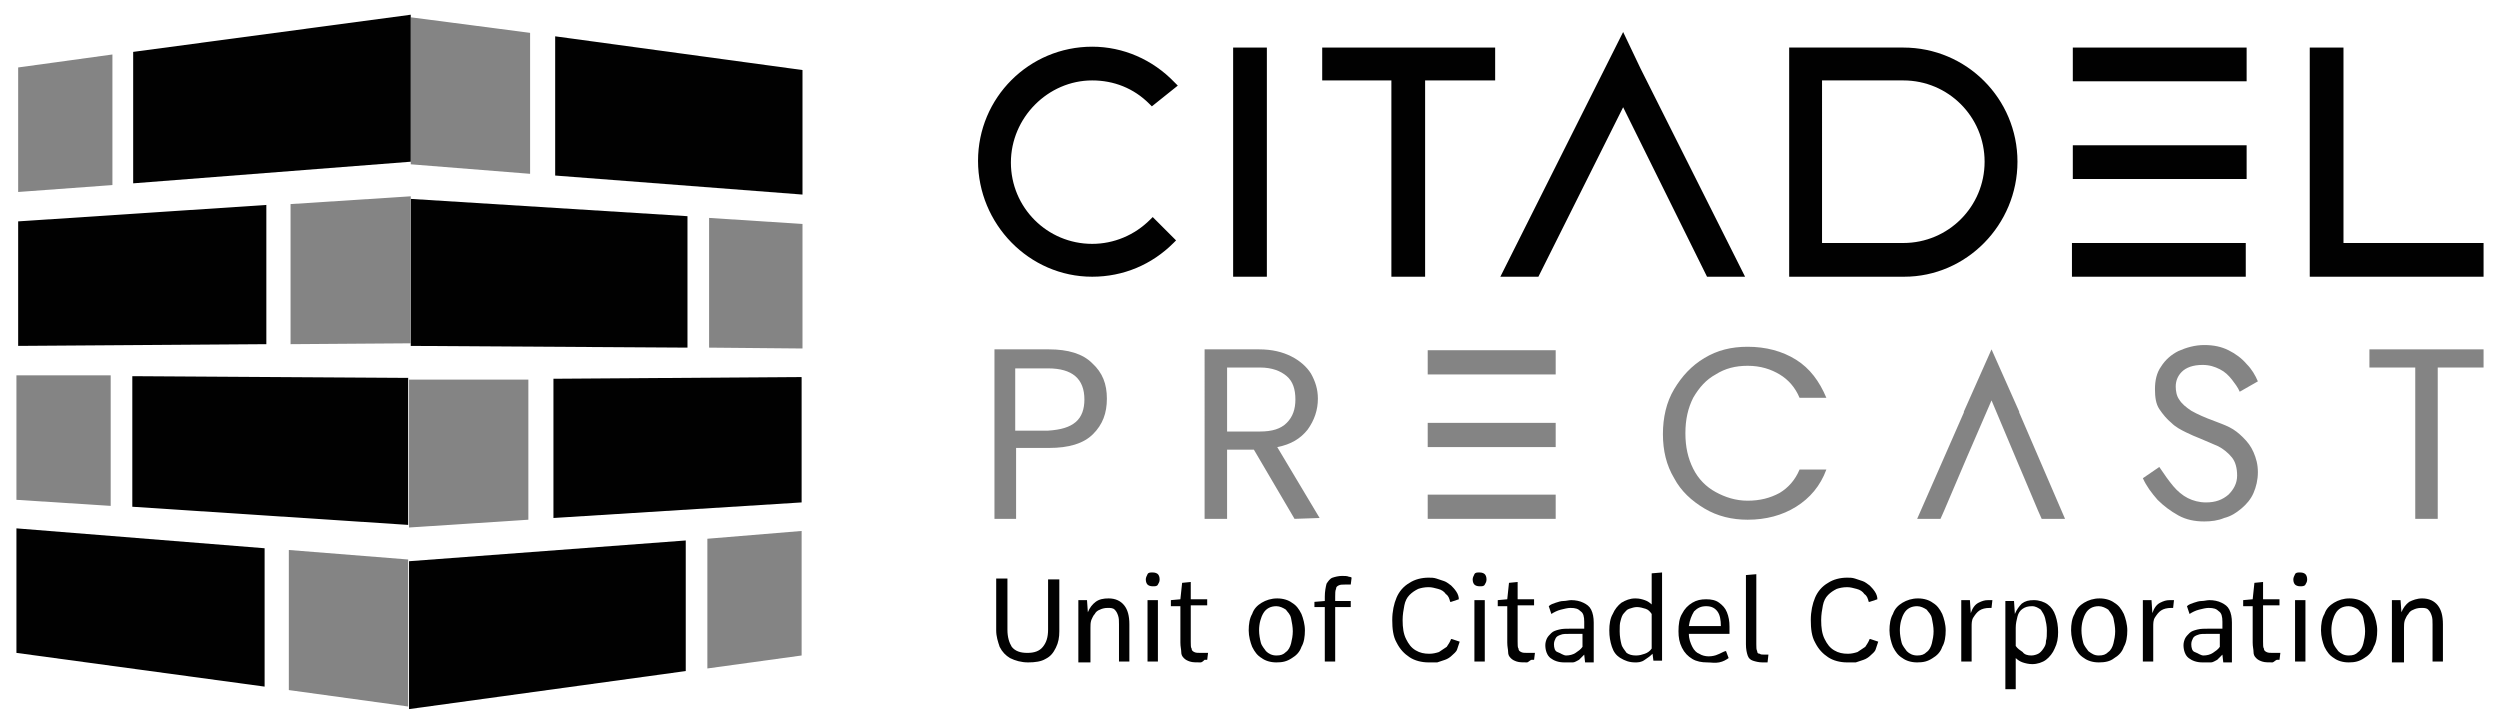
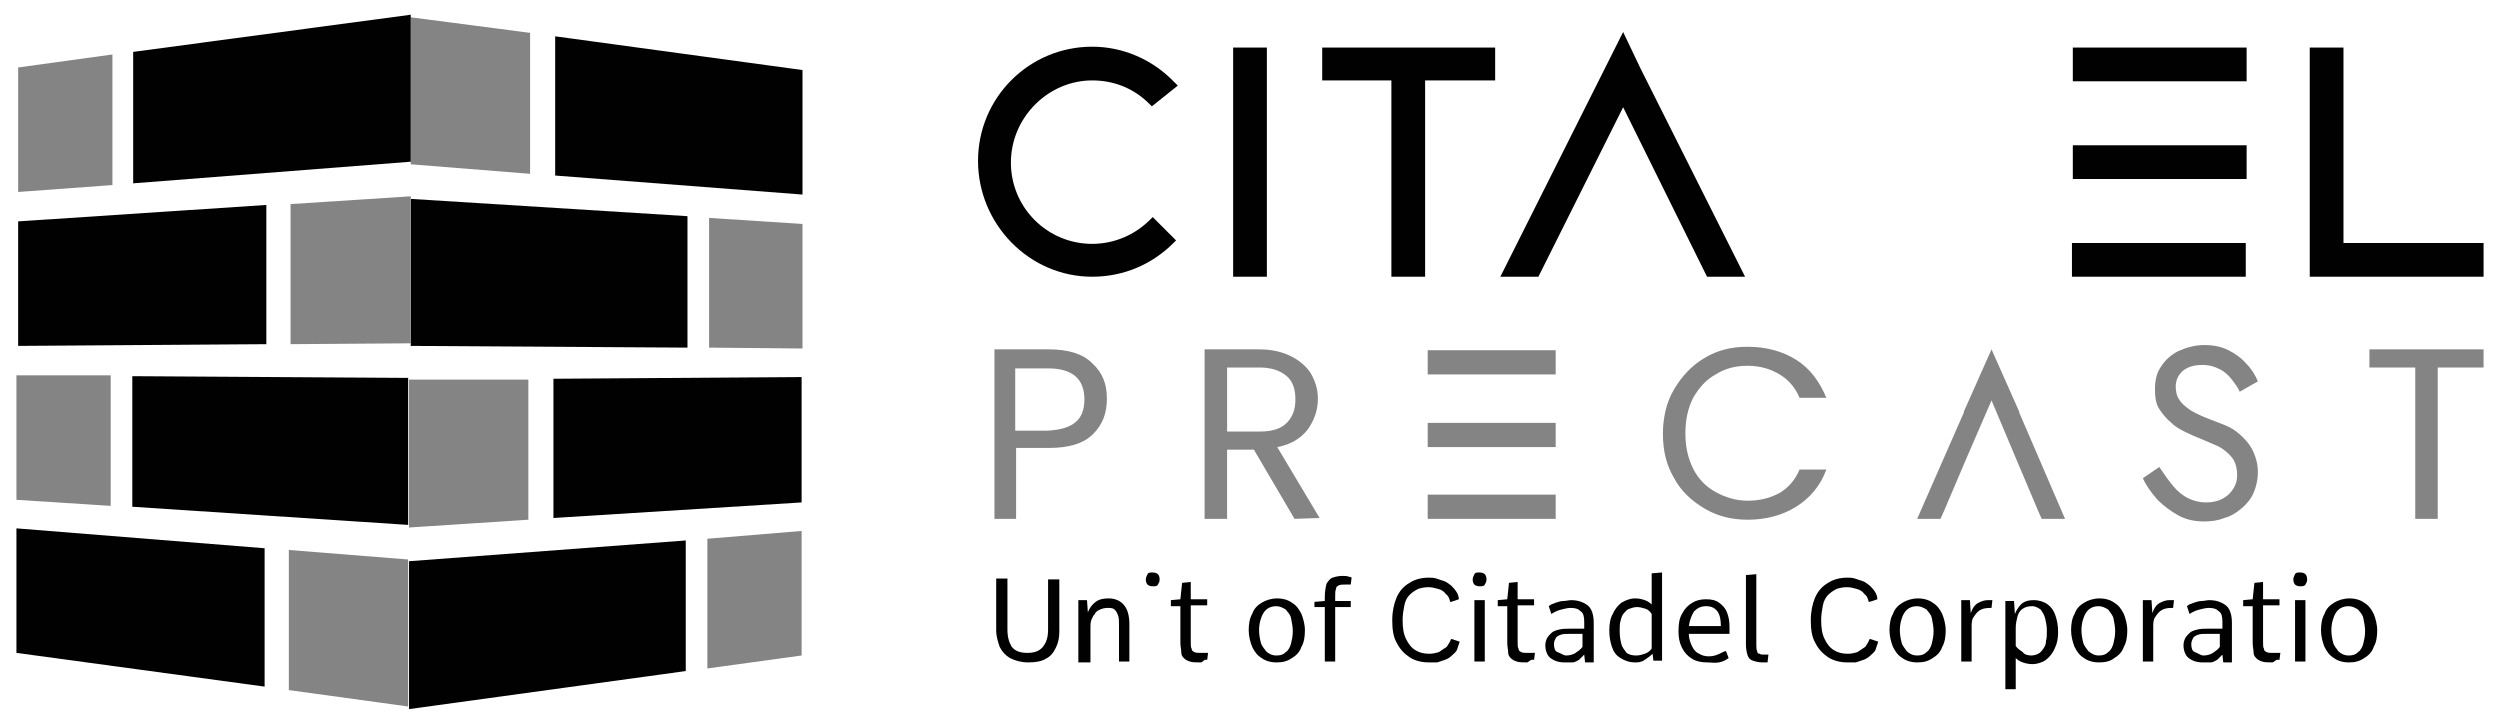
<svg xmlns="http://www.w3.org/2000/svg" version="1.1" id="Layer_1" x="0px" y="0px" viewBox="0 0 289.1 83.6" style="enable-background:new 0 0 289.1 83.6;" xml:space="preserve">
  <style type="text/css">
	.st0{fill:#010101;}
	.st1{fill:#848484;}
	.st2{enable-background:new    ;}
</style>
  <g>
    <g>
      <g>
        <polygon class="st0" points="79.3,77.6 47.3,82 47.3,64.9 79.3,62.5    " />
        <polygon class="st0" points="92.7,58.1 64,59.9 64,43.8 92.7,43.6    " />
        <polygon class="st1" points="92.7,75.8 81.8,77.3 81.8,62.3 92.7,61.4    " />
        <polygon class="st1" points="61.1,60.1 47.3,61 47.3,43.9 61.1,43.9    " />
        <polygon class="st0" points="79.5,40.2 47.5,40 47.5,23 79.5,25    " />
        <polygon class="st0" points="92.8,22.5 64.2,20.3 64.2,4.2 92.8,8.1    " />
        <polygon class="st1" points="92.8,40.3 82,40.2 82,25.2 92.8,25.9    " />
        <polygon class="st1" points="61.3,20.1 47.5,19 47.5,2 61.3,3.8    " />
      </g>
    </g>
    <g>
      <g>
        <polygon class="st0" points="30.8,39.8 2.1,40 2.1,25.6 30.8,23.7    " />
        <polygon class="st0" points="47.5,18.7 15.4,21.2 15.4,6 47.5,1.7    " />
        <polygon class="st1" points="47.5,39.7 33.6,39.8 33.6,23.6 47.5,22.7    " />
        <polygon class="st1" points="13,21.4 2.1,22.2 2.1,7.8 13,6.3    " />
        <polygon class="st0" points="30.6,79.4 1.9,75.5 1.9,61.1 30.6,63.4    " />
        <polygon class="st0" points="47.2,60.7 15.3,58.6 15.3,43.5 47.2,43.7    " />
        <polygon class="st1" points="47.2,81.7 33.4,79.8 33.4,63.6 47.2,64.7    " />
        <polygon class="st1" points="12.8,58.5 1.9,57.8 1.9,43.4 12.8,43.4    " />
      </g>
    </g>
    <g>
      <g>
        <path class="st1" d="M193.6,45c0.9-1.5,2-2.7,3.5-3.6c1.5-0.9,3.1-1.3,5-1.3c2.1,0,4,0.5,5.6,1.5s2.7,2.5,3.5,4.4h-3.1     c-0.5-1.2-1.3-2.1-2.3-2.7c-1-0.6-2.2-1-3.7-1c-1.4,0-2.6,0.3-3.7,1c-1.1,0.6-1.9,1.5-2.6,2.7c-0.6,1.2-0.9,2.5-0.9,4.1     s0.3,2.9,0.9,4.1c0.6,1.2,1.5,2.1,2.6,2.7c1.1,0.6,2.3,1,3.7,1s2.6-0.3,3.7-0.9c1-0.6,1.8-1.5,2.3-2.7h3.1     c-0.7,1.9-1.9,3.3-3.5,4.3s-3.5,1.5-5.6,1.5c-1.8,0-3.5-0.4-5-1.3c-1.5-0.9-2.7-2-3.5-3.5c-0.9-1.5-1.3-3.2-1.3-5.1     C192.3,48.3,192.7,46.5,193.6,45z" />
        <path class="st1" d="M149.7,60l-4.7-8h-3.1v8h-2.6V40.4h6.3c1.5,0,2.7,0.3,3.7,0.8s1.8,1.2,2.3,2c0.5,0.9,0.8,1.8,0.8,2.9     c0,1.3-0.4,2.5-1.2,3.6c-0.8,1-1.9,1.7-3.5,2l4.9,8.2L149.7,60L149.7,60z M141.9,49.9h3.8c1.4,0,2.4-0.3,3.1-1     c0.7-0.7,1-1.6,1-2.7c0-1.2-0.3-2.1-1-2.7c-0.7-0.6-1.7-1-3.1-1h-3.8V49.9z" />
        <path class="st1" d="M126.4,50.2c-1.1,1.1-2.8,1.6-5.1,1.6h-3.8V60H115V40.4h6.3c2.2,0,3.9,0.5,5,1.6c1.2,1.1,1.7,2.4,1.7,4.1     C128,47.8,127.5,49.1,126.4,50.2z M124.4,48.8c0.7-0.6,1-1.5,1-2.6c0-2.4-1.4-3.6-4.2-3.6h-3.8v7.2h3.8     C122.7,49.7,123.7,49.4,124.4,48.8z" />
        <path class="st1" d="M287.2,40.4v2.1h-5.3V60h-2.6V42.5H274v-2.1H287.2z" />
        <polygon class="st1" points="233.5,47.7 233.5,47.7 233.5,47.7 233.5,47.6 233.5,47.6 230.3,40.4 227.1,47.6 227.1,47.6      227.1,47.7 227.1,47.7 227.1,47.7 221.7,60 224.4,60 224.8,59.1 224.8,59.1 227.4,53 230.3,46.3 233.5,53.9 233.5,53.9      233.8,54.6 233.8,54.6 235.7,59.1 236.1,60 238.8,60    " />
        <path class="st1" d="M165.1,40.5h14.8v2.8h-14.8V40.5z M165.1,51.7h14.8v-2.8h-14.8V51.7z M165.1,60h14.8v-2.8h-14.8V60z" />
        <g>
          <path class="st1" d="M251.3,56.2c0.5,0.6,1.1,1.1,1.7,1.4c0.6,0.3,1.3,0.5,2.1,0.5c1.1,0,1.9-0.3,2.6-0.9c0.6-0.6,1-1.3,1-2.2      s-0.2-1.6-0.6-2.1s-1-1-1.6-1.3c-0.7-0.3-1.4-0.6-2.1-0.9c-0.5-0.2-1-0.4-1.6-0.7s-1.2-0.6-1.7-1.1c-0.5-0.4-1-1-1.4-1.6      s-0.5-1.4-0.5-2.3c0-1,0.2-1.9,0.7-2.6c0.5-0.8,1.2-1.4,2-1.8c0.9-0.4,1.9-0.7,3-0.7s2,0.2,2.8,0.6c0.8,0.4,1.5,0.9,2.1,1.6      c0.6,0.6,1,1.3,1.3,2l-2.1,1.2c-0.2-0.5-0.6-1-0.9-1.4c-0.4-0.5-0.8-0.9-1.4-1.2s-1.2-0.5-2-0.5c-1.1,0-1.9,0.3-2.4,0.8      s-0.7,1.1-0.7,1.7c0,0.5,0.1,1.1,0.4,1.5c0.3,0.5,0.8,0.9,1.4,1.3c0.7,0.4,1.6,0.8,2.7,1.2c0.5,0.2,1.1,0.4,1.7,0.7      s1.1,0.7,1.6,1.2s0.9,1,1.2,1.7c0.3,0.7,0.5,1.4,0.5,2.3c0,0.9-0.2,1.7-0.5,2.4s-0.8,1.3-1.4,1.8s-1.2,0.9-2,1.1      c-0.7,0.3-1.5,0.4-2.3,0.4c-1.1,0-2.1-0.2-3-0.7s-1.7-1.1-2.4-1.8c-0.7-0.8-1.3-1.6-1.7-2.5l1.9-1.3      C250.3,54.9,250.8,55.6,251.3,56.2z" />
        </g>
      </g>
      <g>
        <path class="st0" d="M126.3,9.3c2.5,0,4.8,0.9,6.6,2.7l0.3,0.3l3-2.4l-0.4-0.4c-2.5-2.6-5.9-4.1-9.5-4.1     c-7.3,0-13.2,5.9-13.2,13.2S119,32,126.3,32c3.6,0,6.9-1.4,9.4-3.9l0.3-0.3l-2.7-2.7l-0.3,0.3c-1.8,1.8-4.2,2.8-6.7,2.8     c-5.2,0-9.4-4.2-9.4-9.4S121.2,9.3,126.3,9.3z" />
        <rect x="142.6" y="5.5" class="st0" width="3.9" height="26.5" />
        <polygon class="st0" points="152.9,9.3 160.9,9.3 160.9,32 164.8,32 164.8,9.3 172.9,9.3 172.9,5.5 152.9,5.5    " />
        <polygon class="st0" points="187.7,3.7 173.5,32 177.9,32 187.7,12.4 197.4,32 201.8,32 189.7,7.9    " />
        <rect x="239.7" y="5.5" class="st0" width="20.1" height="3.9" />
        <rect x="239.7" y="16.8" class="st0" width="20.1" height="3.9" />
        <rect x="239.6" y="28.1" class="st0" width="20.1" height="3.9" />
        <polygon class="st0" points="271,28.1 271,5.5 267.1,5.5 267.1,32 287.2,32 287.2,28.1    " />
-         <path class="st0" d="M233.3,18.7c0-7.3-5.9-13.2-13.2-13.2h-13.2V32h3.7h0.2h8.9h0.5l0,0l0,0C227.4,32,233.3,26,233.3,18.7z      M220.1,28.1h-0.5h-8.9V9.3h9.4c5.2,0,9.4,4.2,9.4,9.4S225.3,28.1,220.1,28.1z" />
      </g>
      <g class="st2">
        <path class="st0" d="M118.9,76.6c-0.8,0-1.5-0.2-2.1-0.5c-0.5-0.3-0.9-0.7-1.2-1.3c-0.2-0.6-0.4-1.2-0.4-1.9v-6h1.3v5.9     c0,0.9,0.2,1.5,0.5,2c0.4,0.5,1,0.7,1.8,0.7c0.8,0,1.4-0.2,1.8-0.7c0.4-0.5,0.6-1.1,0.6-2V67h1.3v6c0,0.7-0.1,1.3-0.4,1.9     c-0.3,0.6-0.6,1-1.2,1.3C120.4,76.5,119.7,76.6,118.9,76.6z" />
        <path class="st0" d="M124.7,76.5v-7.1h1l0.1,1.4c0.2-0.5,0.5-0.9,0.9-1.2s0.9-0.4,1.5-0.4c0.8,0,1.4,0.3,1.8,0.8     c0.4,0.5,0.6,1.2,0.6,2.2v4.3h-1.2v-4.3c0-0.4,0-0.7-0.1-1s-0.2-0.5-0.4-0.7c-0.2-0.2-0.5-0.2-0.8-0.2c-0.4,0-0.7,0.1-0.9,0.2     c-0.3,0.1-0.5,0.3-0.6,0.5c-0.2,0.2-0.3,0.5-0.4,0.7c-0.1,0.3-0.1,0.6-0.1,0.9v4H124.7z" />
-         <path class="st0" d="M133.3,67.8c-0.3,0-0.5-0.1-0.6-0.2s-0.2-0.3-0.2-0.6c0-0.2,0.1-0.4,0.2-0.6s0.3-0.2,0.6-0.2     c0.3,0,0.5,0.1,0.6,0.2s0.2,0.3,0.2,0.6c0,0.3-0.1,0.4-0.2,0.6S133.6,67.8,133.3,67.8z M132.7,76.5v-7.1h1.2v7.1H132.7z" />
+         <path class="st0" d="M133.3,67.8c-0.3,0-0.5-0.1-0.6-0.2s-0.2-0.3-0.2-0.6c0-0.2,0.1-0.4,0.2-0.6s0.3-0.2,0.6-0.2     c0.3,0,0.5,0.1,0.6,0.2s0.2,0.3,0.2,0.6c0,0.3-0.1,0.4-0.2,0.6S133.6,67.8,133.3,67.8z M132.7,76.5v-7.1h1.2H132.7z" />
        <path class="st0" d="M138.8,76.6c-0.5,0-0.9,0-1.2-0.1c-0.3-0.1-0.5-0.2-0.7-0.4c-0.2-0.2-0.3-0.4-0.3-0.7s-0.1-0.6-0.1-1.1v-4.2     h-1.1l0-0.7l1.1-0.1l0.2-1.9l1-0.1v2h1.9v0.7h-1.9v4.2c0,0.4,0,0.7,0.1,0.8c0,0.2,0.1,0.3,0.3,0.4c0.2,0.1,0.4,0.1,0.8,0.1     c0.1,0,0.2,0,0.4,0c0.1,0,0.2,0,0.4,0l-0.1,0.8c-0.1,0-0.2,0-0.3,0C139,76.6,138.9,76.6,138.8,76.6z" />
        <path class="st0" d="M147.6,76.6c-0.7,0-1.3-0.2-1.7-0.5c-0.5-0.3-0.8-0.7-1.1-1.3c-0.2-0.5-0.4-1.2-0.4-1.9     c0-0.7,0.1-1.4,0.4-1.9c0.2-0.6,0.6-1,1.1-1.3c0.5-0.3,1.1-0.5,1.8-0.5c0.7,0,1.3,0.2,1.7,0.5c0.5,0.3,0.8,0.7,1.1,1.3     c0.2,0.5,0.4,1.2,0.4,1.9c0,0.7-0.1,1.4-0.4,1.9c-0.2,0.6-0.6,1-1.1,1.3C148.8,76.5,148.3,76.6,147.6,76.6z M147.6,75.8     c0.5,0,0.8-0.1,1.1-0.4c0.3-0.2,0.5-0.6,0.6-1c0.1-0.4,0.2-0.9,0.2-1.4c0-0.5-0.1-1-0.2-1.5s-0.4-0.7-0.6-1     c-0.3-0.2-0.7-0.4-1.1-0.4c-0.7,0-1.2,0.3-1.5,0.8c-0.3,0.5-0.5,1.2-0.5,2c0,0.5,0.1,1,0.2,1.4c0.1,0.4,0.4,0.7,0.6,1     C146.7,75.6,147.1,75.8,147.6,75.8z" />
        <path class="st0" d="M153.2,76.5v-6.3H152l0-0.6l1.2-0.1v-0.5c0-0.6,0.1-1.1,0.2-1.5c0.2-0.3,0.4-0.6,0.7-0.7     c0.3-0.1,0.7-0.2,1.1-0.2c0.3,0,0.6,0,0.8,0.1c0.2,0,0.3,0.1,0.3,0.1l-0.1,0.8c0,0-0.1,0-0.3,0c-0.2,0-0.3,0-0.4,0     c-0.3,0-0.5,0-0.7,0.1c-0.2,0.1-0.3,0.2-0.3,0.4c-0.1,0.2-0.1,0.5-0.1,0.9v0.5h1.8v0.7h-1.8v6.3H153.2z" />
        <path class="st0" d="M165.2,76.6c-0.8,0-1.6-0.2-2.2-0.6c-0.6-0.4-1.1-0.9-1.5-1.7c-0.4-0.7-0.5-1.6-0.5-2.6s0.2-1.9,0.5-2.6     s0.8-1.3,1.5-1.7c0.6-0.4,1.4-0.6,2.2-0.6c0.3,0,0.6,0,0.9,0.1s0.6,0.2,0.9,0.3c0.3,0.1,0.5,0.3,0.8,0.5c0.2,0.2,0.4,0.4,0.6,0.7     c0.2,0.3,0.3,0.6,0.3,0.9l-0.9,0.3h-0.1c-0.1-0.4-0.2-0.7-0.5-0.9c-0.2-0.3-0.5-0.5-0.9-0.6s-0.7-0.2-1.1-0.2     c-0.5,0-0.9,0.1-1.2,0.2c-0.4,0.2-0.7,0.4-1,0.7c-0.3,0.3-0.5,0.7-0.6,1.2s-0.2,1.1-0.2,1.7c0,0.9,0.1,1.6,0.4,2.2     c0.3,0.6,0.6,1,1.1,1.3c0.5,0.3,1,0.4,1.6,0.4c0.4,0,0.8-0.1,1.1-0.2c0.3-0.2,0.6-0.4,0.9-0.6c0.2-0.3,0.4-0.6,0.5-0.9h0.1     l0.9,0.3c-0.1,0.3-0.2,0.6-0.3,0.9s-0.4,0.5-0.6,0.7c-0.2,0.2-0.5,0.4-0.8,0.5c-0.3,0.1-0.6,0.2-0.9,0.3     C165.8,76.6,165.5,76.6,165.2,76.6z" />
        <path class="st0" d="M171.1,67.8c-0.3,0-0.5-0.1-0.6-0.2s-0.2-0.3-0.2-0.6c0-0.2,0.1-0.4,0.2-0.6s0.3-0.2,0.6-0.2     c0.3,0,0.5,0.1,0.6,0.2s0.2,0.3,0.2,0.6c0,0.3-0.1,0.4-0.2,0.6S171.4,67.8,171.1,67.8z M170.5,76.5v-7.1h1.2v7.1H170.5z" />
        <path class="st0" d="M176.6,76.6c-0.5,0-0.9,0-1.2-0.1c-0.3-0.1-0.5-0.2-0.7-0.4c-0.2-0.2-0.3-0.4-0.3-0.7s-0.1-0.6-0.1-1.1v-4.2     h-1.1l0-0.7l1.1-0.1l0.2-1.9l1-0.1v2h1.9v0.7h-1.9v4.2c0,0.4,0,0.7,0.1,0.8c0,0.2,0.1,0.3,0.3,0.4c0.2,0.1,0.4,0.1,0.8,0.1     c0.1,0,0.2,0,0.4,0c0.1,0,0.2,0,0.4,0l-0.1,0.8c-0.1,0-0.2,0-0.3,0S176.7,76.6,176.6,76.6z" />
        <path class="st0" d="M180.9,76.6c-0.7,0-1.2-0.2-1.6-0.5c-0.4-0.3-0.6-0.9-0.6-1.5c0-0.3,0.1-0.6,0.2-0.8     c0.1-0.2,0.3-0.4,0.5-0.6c0.2-0.2,0.5-0.3,0.9-0.4s0.8-0.1,1.3-0.1h1.6v-0.8c0-0.6-0.1-1-0.4-1.2c-0.3-0.3-0.6-0.4-1.2-0.4     c-0.3,0-0.7,0.1-1.1,0.2c-0.4,0.1-0.8,0.3-1.1,0.5l-0.3-0.9c0.2-0.2,0.5-0.3,0.8-0.4s0.6-0.2,0.9-0.2s0.6-0.1,0.9-0.1     c0.5,0,1,0.1,1.4,0.3s0.7,0.4,0.9,0.8c0.2,0.4,0.3,0.9,0.3,1.5v4.6h-1l-0.1-0.9c-0.2,0.2-0.4,0.4-0.6,0.6     c-0.2,0.1-0.5,0.3-0.7,0.3S181.3,76.6,180.9,76.6z M181.1,75.8c0.4,0,0.8-0.1,1.1-0.3c0.3-0.2,0.6-0.4,0.8-0.7v-1.5h-1.4     c-0.5,0-0.9,0-1.1,0.1c-0.3,0.1-0.5,0.2-0.6,0.4c-0.1,0.2-0.2,0.4-0.2,0.7c0,0.4,0.1,0.8,0.4,0.9S180.8,75.8,181.1,75.8z" />
        <path class="st0" d="M189.1,76.6c-0.7,0-1.2-0.2-1.7-0.5c-0.5-0.3-0.8-0.7-1-1.3c-0.2-0.6-0.3-1.2-0.3-1.9c0-0.7,0.1-1.4,0.4-1.9     c0.2-0.5,0.6-1,1-1.3c0.5-0.3,1-0.5,1.6-0.5c0.5,0,0.8,0.1,1.1,0.2c0.3,0.1,0.6,0.3,0.8,0.5l0-1.1v-2.5l1.2-0.1v10.2h-1l-0.1-0.8     c-0.3,0.3-0.6,0.5-0.9,0.7C189.8,76.6,189.4,76.6,189.1,76.6z M189.2,75.8c0.4,0,0.7-0.1,1-0.2s0.6-0.3,0.8-0.6v-4     c-0.2-0.3-0.4-0.5-0.7-0.6c-0.3-0.1-0.7-0.2-1-0.2c-0.3,0-0.6,0.1-0.9,0.2s-0.4,0.3-0.6,0.5c-0.2,0.2-0.3,0.5-0.4,0.9     c-0.1,0.3-0.1,0.7-0.1,1.2c0,0.6,0.1,1.1,0.2,1.5c0.1,0.4,0.4,0.7,0.6,1C188.4,75.7,188.7,75.8,189.2,75.8z" />
        <path class="st0" d="M197.4,76.6c-0.6,0-1.2-0.1-1.7-0.4c-0.5-0.3-0.9-0.7-1.2-1.3s-0.4-1.2-0.4-1.9c0-0.8,0.1-1.5,0.4-2     c0.3-0.6,0.7-1,1.2-1.3c0.5-0.3,1-0.4,1.6-0.4c0.6,0,1.1,0.1,1.5,0.4c0.4,0.3,0.7,0.6,0.9,1.1c0.2,0.5,0.3,1,0.3,1.7     c0,0.1,0,0.2,0,0.3s0,0.2,0,0.3c0,0.1,0,0.1,0,0.2h-4.7c0,0.6,0.2,1.1,0.4,1.5c0.2,0.4,0.5,0.7,0.8,0.8c0.3,0.2,0.7,0.3,1.1,0.3     c0.4,0,0.8-0.1,1-0.2c0.3-0.1,0.6-0.3,0.9-0.4h0.1l0.3,0.8c-0.3,0.2-0.6,0.4-1.1,0.5S197.9,76.6,197.4,76.6z M195.3,72.4h3.7     c0-0.7-0.1-1.3-0.4-1.7c-0.3-0.4-0.7-0.6-1.3-0.6c-0.6,0-1,0.2-1.4,0.6C195.6,71.2,195.4,71.7,195.3,72.4z" />
        <path class="st0" d="M203.8,76.6c-0.4,0-0.8-0.1-1.1-0.2s-0.5-0.3-0.6-0.6c-0.1-0.3-0.2-0.7-0.2-1.3v-8l1.2-0.1v8.1     c0,0.4,0,0.6,0.1,0.8c0,0.2,0.1,0.3,0.3,0.3c0.1,0.1,0.3,0.1,0.6,0.1c0.1,0,0.1,0,0.2,0c0.1,0,0.1,0,0.2,0l-0.1,0.9     c-0.1,0-0.2,0-0.2,0C204,76.6,203.9,76.6,203.8,76.6z" />
        <path class="st0" d="M213.6,76.6c-0.8,0-1.6-0.2-2.2-0.6c-0.6-0.4-1.1-0.9-1.5-1.7c-0.4-0.7-0.5-1.6-0.5-2.6s0.2-1.9,0.5-2.6     s0.8-1.3,1.5-1.7c0.6-0.4,1.4-0.6,2.2-0.6c0.3,0,0.6,0,0.9,0.1s0.6,0.2,0.9,0.3c0.3,0.1,0.5,0.3,0.8,0.5c0.2,0.2,0.4,0.4,0.6,0.7     c0.2,0.3,0.3,0.6,0.3,0.9l-0.9,0.3h-0.1c-0.1-0.4-0.2-0.7-0.5-0.9c-0.2-0.3-0.5-0.5-0.9-0.6s-0.7-0.2-1.1-0.2     c-0.5,0-0.9,0.1-1.2,0.2c-0.4,0.2-0.7,0.4-1,0.7c-0.3,0.3-0.5,0.7-0.6,1.2s-0.2,1.1-0.2,1.7c0,0.9,0.1,1.6,0.4,2.2     c0.3,0.6,0.6,1,1.1,1.3c0.5,0.3,1,0.4,1.6,0.4c0.4,0,0.8-0.1,1.1-0.2c0.3-0.2,0.6-0.4,0.9-0.6c0.2-0.3,0.4-0.6,0.5-0.9h0.1     l0.9,0.3c-0.1,0.3-0.2,0.6-0.3,0.9s-0.4,0.5-0.6,0.7c-0.2,0.2-0.5,0.4-0.8,0.5c-0.3,0.1-0.6,0.2-0.9,0.3     C214.2,76.6,213.9,76.6,213.6,76.6z" />
        <path class="st0" d="M221.7,76.6c-0.7,0-1.3-0.2-1.7-0.5c-0.5-0.3-0.8-0.7-1.1-1.3c-0.2-0.5-0.4-1.2-0.4-1.9     c0-0.7,0.1-1.4,0.4-1.9c0.2-0.6,0.6-1,1.1-1.3c0.5-0.3,1.1-0.5,1.8-0.5c0.7,0,1.3,0.2,1.7,0.5c0.5,0.3,0.8,0.7,1.1,1.3     c0.2,0.5,0.4,1.2,0.4,1.9c0,0.7-0.1,1.4-0.4,1.9c-0.2,0.6-0.6,1-1.1,1.3C222.9,76.5,222.4,76.6,221.7,76.6z M221.7,75.8     c0.5,0,0.8-0.1,1.1-0.4c0.3-0.2,0.5-0.6,0.6-1c0.1-0.4,0.2-0.9,0.2-1.4c0-0.5-0.1-1-0.2-1.5s-0.4-0.7-0.6-1     c-0.3-0.2-0.7-0.4-1.1-0.4c-0.7,0-1.2,0.3-1.5,0.8c-0.3,0.5-0.5,1.2-0.5,2c0,0.5,0.1,1,0.2,1.4c0.1,0.4,0.4,0.7,0.6,1     C220.8,75.6,221.2,75.8,221.7,75.8z" />
        <path class="st0" d="M226.8,76.5v-7.1h1l0.1,1.5c0.2-0.6,0.5-1,0.9-1.2c0.4-0.2,0.7-0.3,1.1-0.3c0.1,0,0.2,0,0.3,0     c0.1,0,0.2,0,0.2,0l-0.1,0.9c0,0-0.1,0-0.1,0c0,0-0.1,0-0.1,0c-0.5,0-0.9,0.1-1.2,0.3c-0.3,0.2-0.5,0.5-0.7,0.8s-0.2,0.7-0.2,1.1     v4H226.8z" />
        <path class="st0" d="M231.9,79.5v-10h1l0.1,1.5c0.2-0.5,0.5-0.9,0.8-1.2c0.4-0.3,0.8-0.4,1.4-0.4c0.6,0,1.2,0.2,1.6,0.5     c0.4,0.3,0.7,0.7,0.9,1.3s0.3,1.2,0.3,1.9c0,0.7-0.1,1.3-0.4,1.9c-0.2,0.5-0.6,1-1,1.3c-0.4,0.3-1,0.5-1.6,0.5     c-0.4,0-0.8-0.1-1.1-0.2c-0.3-0.1-0.6-0.3-0.8-0.5l0,1v2.6H231.9z M234.9,75.8c0.3,0,0.6-0.1,0.8-0.2s0.4-0.3,0.6-0.6     s0.3-0.5,0.3-0.9c0.1-0.3,0.1-0.7,0.1-1.2c0-0.5-0.1-1-0.2-1.4s-0.3-0.7-0.5-1c-0.3-0.2-0.6-0.4-1-0.4c-0.5,0-0.8,0.1-1.1,0.3     c-0.3,0.2-0.5,0.5-0.6,0.9c-0.1,0.4-0.2,0.8-0.2,1.3v2.1c0.2,0.3,0.5,0.5,0.8,0.7C234.1,75.7,234.5,75.8,234.9,75.8z" />
        <path class="st0" d="M242.7,76.6c-0.7,0-1.3-0.2-1.7-0.5c-0.5-0.3-0.8-0.7-1.1-1.3c-0.2-0.5-0.4-1.2-0.4-1.9     c0-0.7,0.1-1.4,0.4-1.9c0.2-0.6,0.6-1,1.1-1.3s1.1-0.5,1.8-0.5s1.3,0.2,1.7,0.5c0.5,0.3,0.8,0.7,1.1,1.3c0.2,0.5,0.4,1.2,0.4,1.9     c0,0.7-0.1,1.4-0.4,1.9c-0.2,0.6-0.6,1-1.1,1.3C244,76.5,243.4,76.6,242.7,76.6z M242.7,75.8c0.5,0,0.8-0.1,1.1-0.4     c0.3-0.2,0.5-0.6,0.6-1c0.1-0.4,0.2-0.9,0.2-1.4c0-0.5-0.1-1-0.2-1.5c-0.1-0.4-0.4-0.7-0.6-1c-0.3-0.2-0.7-0.4-1.1-0.4     c-0.7,0-1.2,0.3-1.5,0.8c-0.3,0.5-0.5,1.2-0.5,2c0,0.5,0.1,1,0.2,1.4c0.1,0.4,0.4,0.7,0.6,1C241.9,75.6,242.2,75.8,242.7,75.8z" />
        <path class="st0" d="M247.8,76.5v-7.1h1l0.1,1.5c0.2-0.6,0.5-1,0.9-1.2c0.4-0.2,0.7-0.3,1.1-0.3c0.1,0,0.2,0,0.3,0     c0.1,0,0.2,0,0.2,0l-0.1,0.9c0,0-0.1,0-0.1,0c0,0-0.1,0-0.1,0c-0.5,0-0.9,0.1-1.2,0.3c-0.3,0.2-0.5,0.5-0.7,0.8s-0.2,0.7-0.2,1.1     v4H247.8z" />
        <path class="st0" d="M254.7,76.6c-0.7,0-1.2-0.2-1.6-0.5c-0.4-0.3-0.6-0.9-0.6-1.5c0-0.3,0.1-0.6,0.2-0.8     c0.1-0.2,0.3-0.4,0.5-0.6c0.2-0.2,0.5-0.3,0.9-0.4s0.8-0.1,1.3-0.1h1.6v-0.8c0-0.6-0.1-1-0.4-1.2c-0.3-0.3-0.6-0.4-1.2-0.4     c-0.3,0-0.7,0.1-1.1,0.2c-0.4,0.1-0.8,0.3-1.1,0.5l-0.3-0.9c0.2-0.2,0.5-0.3,0.8-0.4s0.6-0.2,0.9-0.2s0.6-0.1,0.9-0.1     c0.5,0,1,0.1,1.4,0.3s0.7,0.4,0.9,0.8c0.2,0.4,0.3,0.9,0.3,1.5v4.6h-1l-0.1-0.9c-0.2,0.2-0.4,0.4-0.6,0.6     c-0.2,0.1-0.5,0.3-0.7,0.3S255,76.6,254.7,76.6z M254.8,75.8c0.4,0,0.8-0.1,1.1-0.3c0.3-0.2,0.6-0.4,0.8-0.7v-1.5h-1.4     c-0.5,0-0.9,0-1.1,0.1c-0.3,0.1-0.5,0.2-0.6,0.4c-0.1,0.2-0.2,0.4-0.2,0.7c0,0.4,0.1,0.8,0.4,0.9S254.5,75.8,254.8,75.8z" />
        <path class="st0" d="M262.8,76.6c-0.5,0-0.9,0-1.2-0.1c-0.3-0.1-0.5-0.2-0.7-0.4c-0.2-0.2-0.3-0.4-0.3-0.7s-0.1-0.6-0.1-1.1v-4.2     h-1.1l0-0.7l1.1-0.1l0.2-1.9l1-0.1v2h1.9v0.7h-1.9v4.2c0,0.4,0,0.7,0.1,0.8c0,0.2,0.1,0.3,0.3,0.4c0.2,0.1,0.4,0.1,0.8,0.1     c0.1,0,0.2,0,0.4,0c0.1,0,0.2,0,0.4,0l-0.1,0.8c-0.1,0-0.2,0-0.3,0S262.9,76.6,262.8,76.6z" />
        <path class="st0" d="M266,67.8c-0.3,0-0.5-0.1-0.6-0.2s-0.2-0.3-0.2-0.6c0-0.2,0.1-0.4,0.2-0.6s0.3-0.2,0.6-0.2s0.5,0.1,0.6,0.2     s0.2,0.3,0.2,0.6c0,0.3-0.1,0.4-0.2,0.6S266.2,67.8,266,67.8z M265.4,76.5v-7.1h1.2v7.1H265.4z" />
        <path class="st0" d="M271.6,76.6c-0.7,0-1.3-0.2-1.7-0.5c-0.5-0.3-0.8-0.7-1.1-1.3c-0.2-0.5-0.4-1.2-0.4-1.9     c0-0.7,0.1-1.4,0.4-1.9c0.2-0.6,0.6-1,1.1-1.3c0.5-0.3,1.1-0.5,1.8-0.5c0.7,0,1.3,0.2,1.7,0.5c0.5,0.3,0.8,0.7,1.1,1.3     c0.2,0.5,0.4,1.2,0.4,1.9c0,0.7-0.1,1.4-0.4,1.9c-0.2,0.6-0.6,1-1.1,1.3C272.8,76.5,272.3,76.6,271.6,76.6z M271.6,75.8     c0.5,0,0.8-0.1,1.1-0.4c0.3-0.2,0.5-0.6,0.6-1c0.1-0.4,0.2-0.9,0.2-1.4c0-0.5-0.1-1-0.2-1.5s-0.4-0.7-0.6-1     c-0.3-0.2-0.7-0.4-1.1-0.4c-0.7,0-1.2,0.3-1.5,0.8c-0.3,0.5-0.5,1.2-0.5,2c0,0.5,0.1,1,0.2,1.4c0.1,0.4,0.4,0.7,0.6,1     C270.7,75.6,271.1,75.8,271.6,75.8z" />
-         <path class="st0" d="M276.6,76.5v-7.1h1l0.1,1.4c0.2-0.5,0.5-0.9,0.9-1.2c0.4-0.2,0.9-0.4,1.5-0.4c0.8,0,1.4,0.3,1.8,0.8     c0.4,0.5,0.6,1.2,0.6,2.2v4.3h-1.2v-4.3c0-0.4,0-0.7-0.1-1c-0.1-0.3-0.2-0.5-0.4-0.7c-0.2-0.2-0.5-0.2-0.8-0.2     c-0.4,0-0.7,0.1-0.9,0.2c-0.3,0.1-0.5,0.3-0.6,0.5c-0.2,0.2-0.3,0.5-0.4,0.7c-0.1,0.3-0.1,0.6-0.1,0.9v4H276.6z" />
      </g>
    </g>
  </g>
</svg>